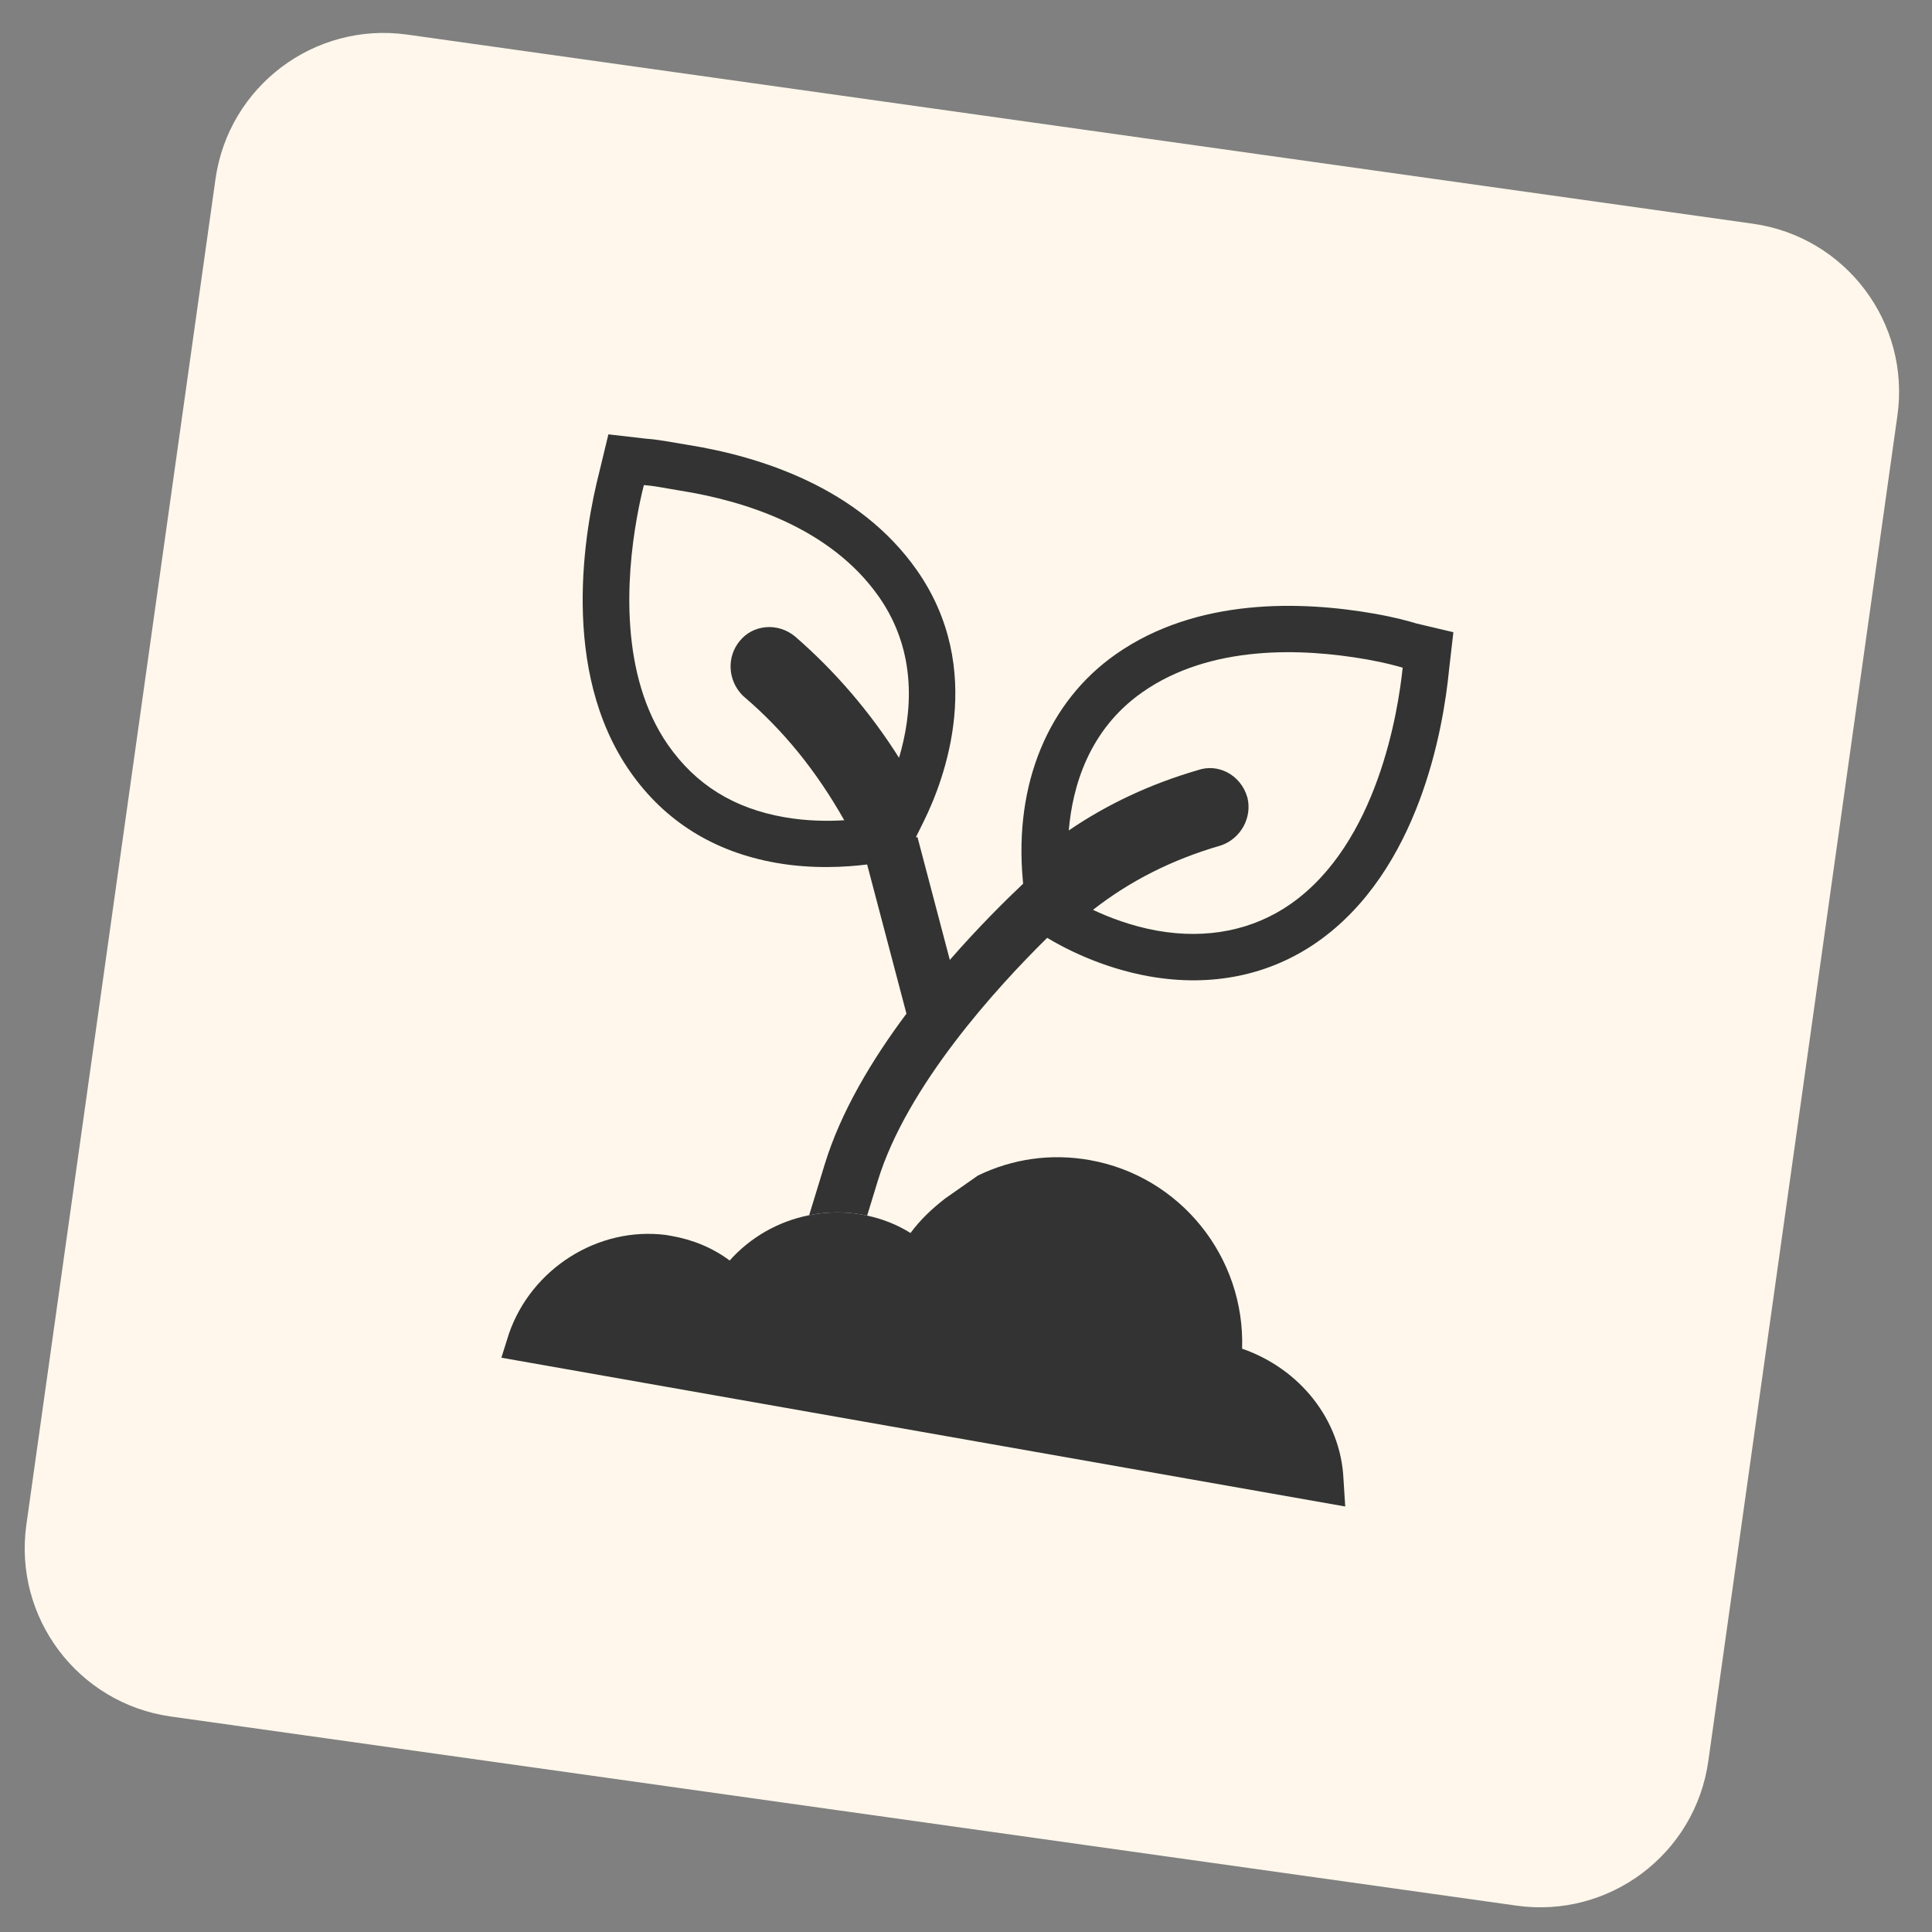
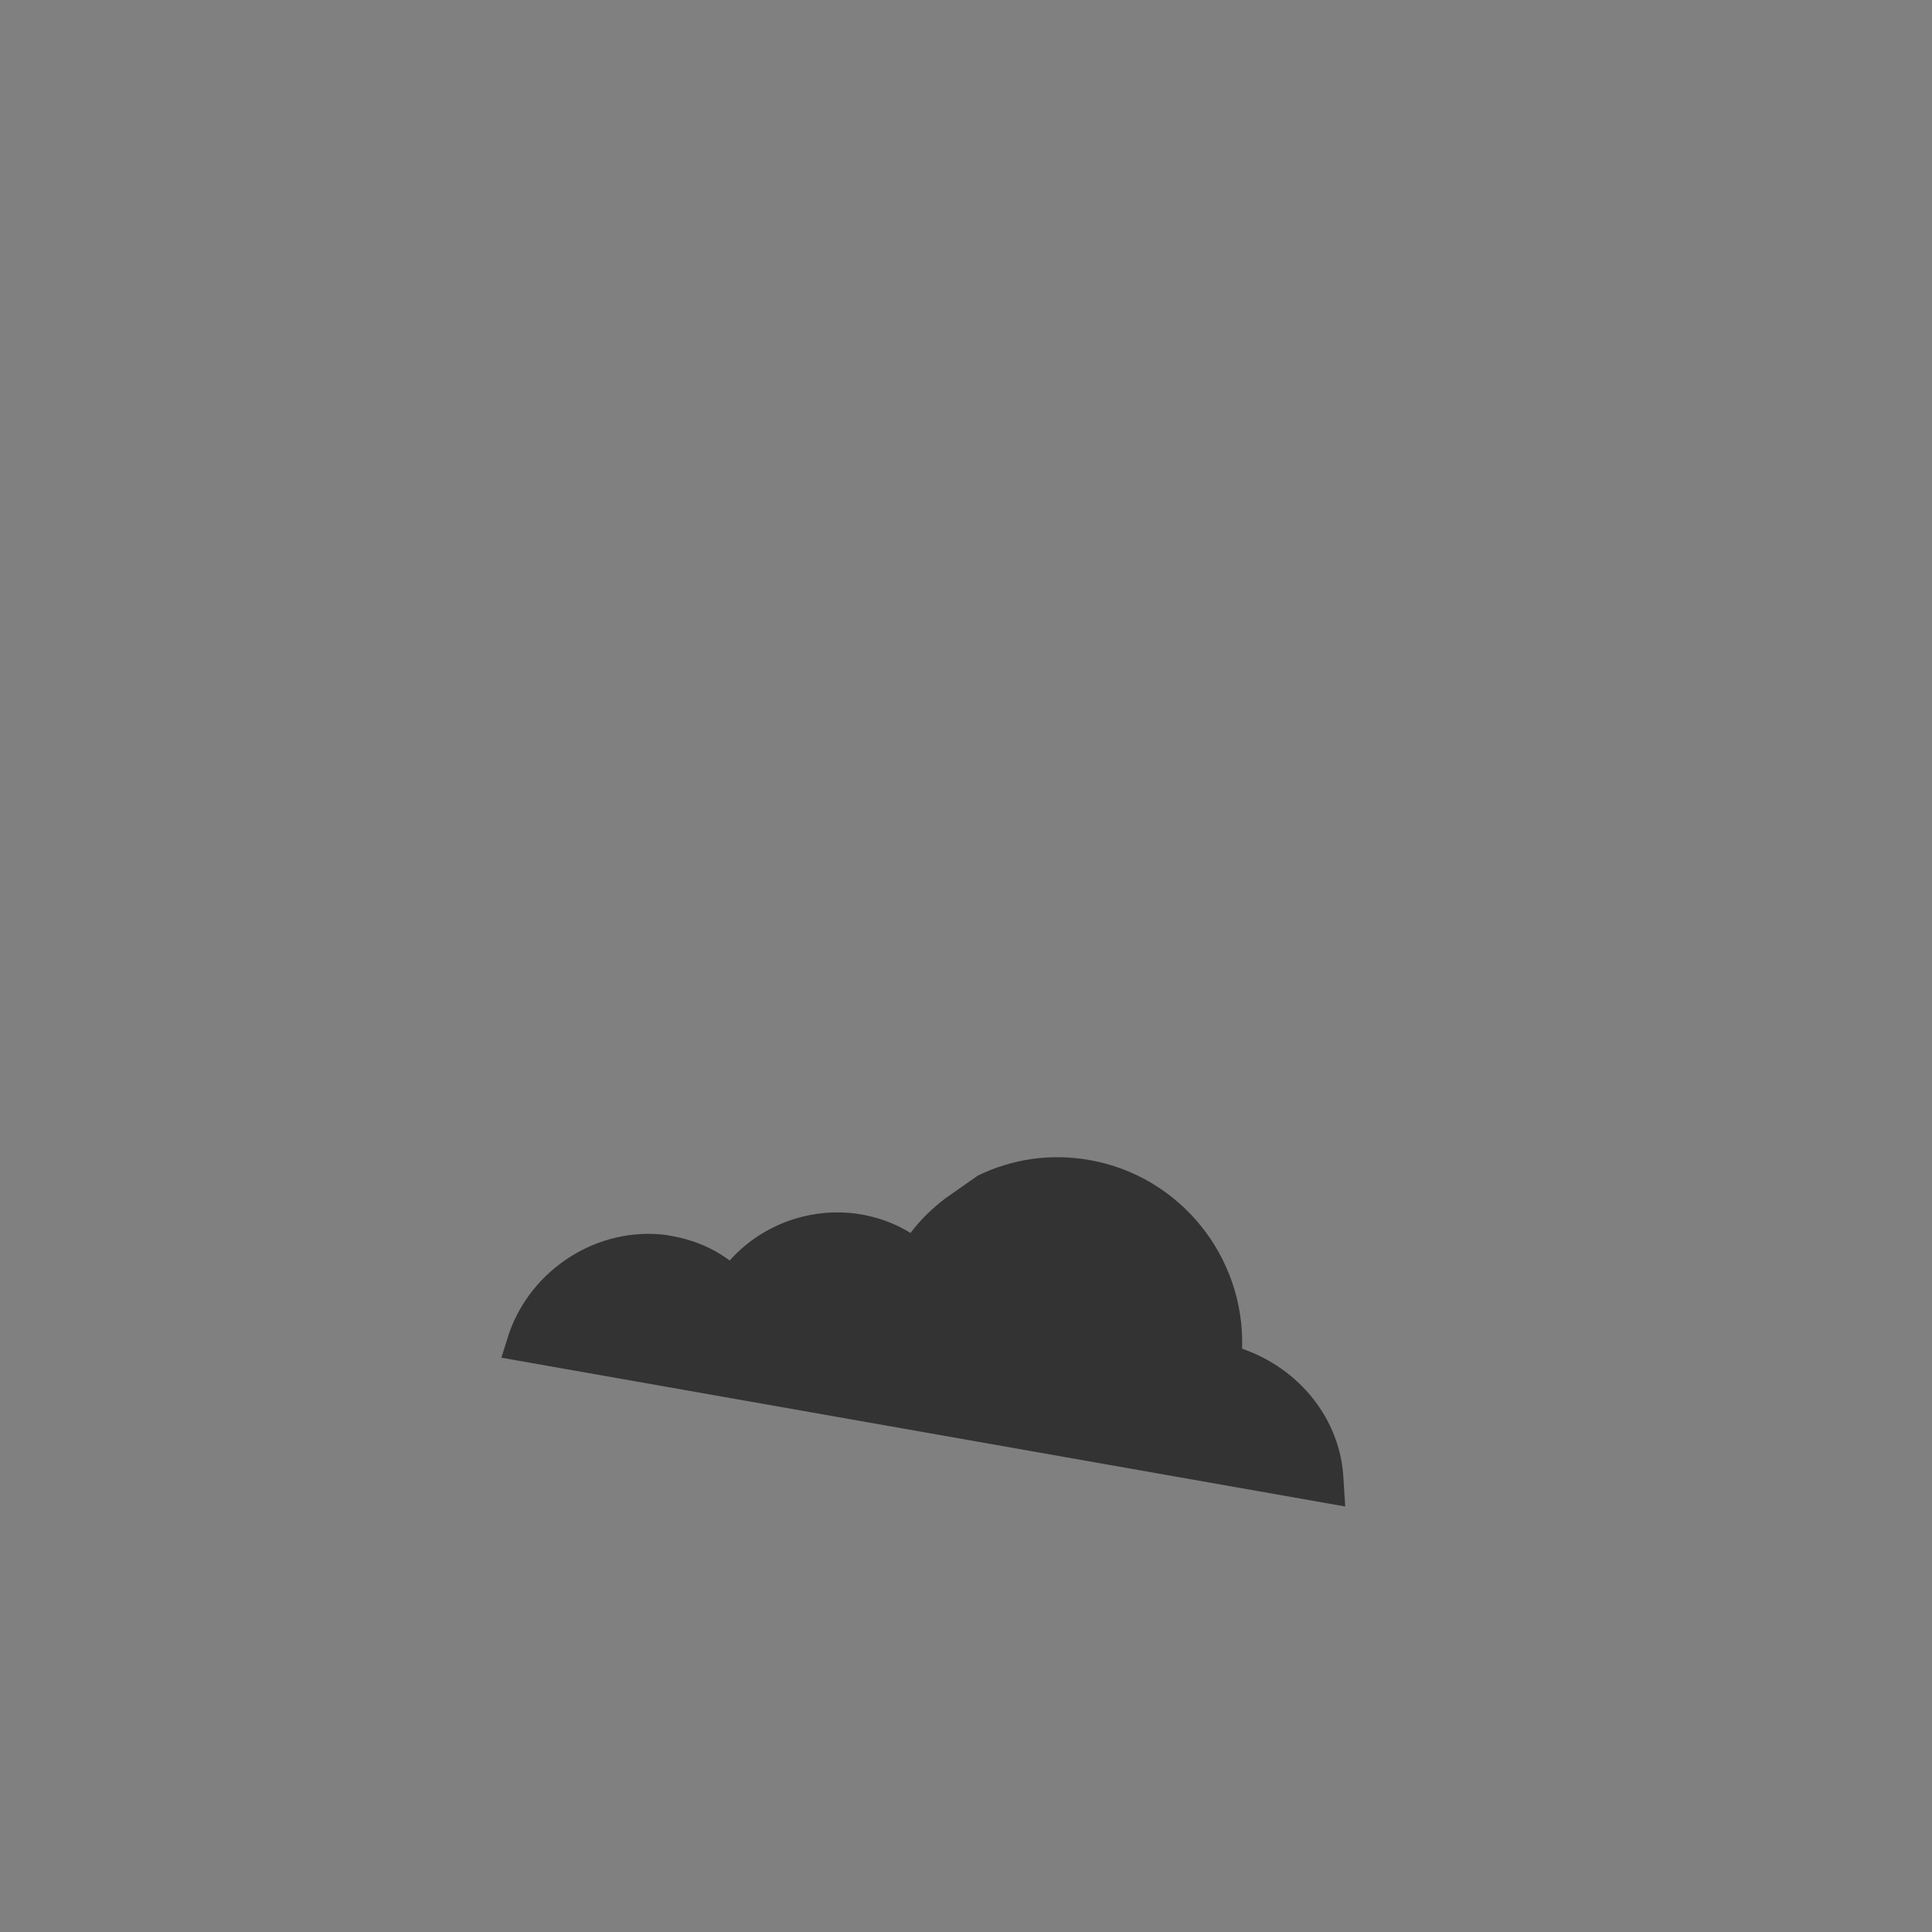
<svg xmlns="http://www.w3.org/2000/svg" width="91" height="91" viewBox="0 0 91 91" fill="none">
  <rect x="0" y="0" width="91" height="91" fill="#808080" stroke="none" />
-   <path d="M89.371 19.573C89.986 15.197 86.938 11.152 82.562 10.537L19.185 1.63C14.81 1.015 10.764 4.063 10.149 8.439L1.242 71.816C0.628 76.191 3.676 80.237 8.051 80.851L71.428 89.758C75.804 90.373 79.849 87.325 80.464 82.95L89.371 19.573Z" fill="#FFF7EB" />
  <path d="M34.731 65.18L37.793 66.116L39.711 59.855C39.618 59.827 39.518 59.81 39.418 59.792C38.398 59.612 37.364 59.631 36.369 59.829L34.731 65.18Z" fill="#333333" />
  <path d="M23.616 63.95L63.362 70.958L63.279 69.648C63.146 66.88 61.238 64.473 58.505 63.525C58.647 59.2 55.589 55.393 51.318 54.64C49.508 54.321 47.702 54.574 46.059 55.371C45.538 55.736 44.521 56.448 44.521 56.448C43.925 56.91 43.363 57.432 42.886 58.075C42.258 57.685 41.567 57.408 40.844 57.258C40.768 57.236 40.686 57.222 40.604 57.207C39.77 57.06 38.925 57.075 38.111 57.238C36.682 57.522 35.359 58.26 34.369 59.372C33.546 58.761 32.627 58.39 31.62 58.213L31.371 58.169C28.179 57.761 25.032 59.743 23.97 62.824L23.616 63.95Z" fill="#333333" />
-   <path d="M28.225 22.246L28.656 20.459L30.451 20.665C30.92 20.694 31.577 20.815 32.395 20.954C35.815 21.5 40.465 22.971 43.189 26.862C46.451 31.521 44.5 36.68 43.512 38.683L43.134 39.446L43.213 39.424L44.738 45.214C46.072 43.684 47.334 42.435 48.191 41.623L48.173 41.425C47.771 36.915 49.37 33.051 52.558 30.815C56.382 28.137 61.307 28.3 64.764 28.91C65.694 29.074 66.366 29.259 66.702 29.363L68.456 29.778L68.248 31.587C67.981 34.311 66.844 41.006 62.048 44.368C59.792 45.944 57.059 46.504 54.139 45.989C51.851 45.586 50.041 44.61 49.324 44.173C46.942 46.52 42.716 51.145 41.347 55.613L40.844 57.258C40.769 57.236 40.687 57.222 40.605 57.208C39.771 57.06 38.926 57.075 38.112 57.238L38.845 54.844C39.601 52.365 41.081 49.904 42.695 47.745L40.843 40.718C39.863 40.842 38.272 40.943 36.556 40.641C35.093 40.383 33.783 39.894 32.636 39.178C31.486 38.461 30.503 37.52 29.688 36.357C26.334 31.566 27.552 24.881 28.225 22.246ZM50.34 39.116C52.156 37.875 54.195 36.922 56.425 36.273C56.878 36.118 57.359 36.154 57.791 36.372C58.246 36.603 58.597 37.029 58.743 37.533L58.76 37.589C58.978 38.515 58.443 39.489 57.534 39.812L57.473 39.832C55.211 40.489 53.235 41.484 51.481 42.855C52.235 43.21 53.301 43.624 54.518 43.839C56.854 44.251 59.024 43.813 60.794 42.577C64.897 39.705 65.858 33.471 66.068 31.45C65.824 31.376 65.224 31.208 64.385 31.061C61.336 30.523 57.02 30.356 53.807 32.605C51.273 34.38 50.515 37.067 50.34 39.116ZM31.478 35.107C32.783 36.964 34.565 38.072 36.935 38.49C37.988 38.676 38.985 38.683 39.765 38.635C38.453 36.315 36.902 34.4 35.04 32.813L34.968 32.747C34.273 32.034 34.224 30.93 34.847 30.185C35.152 29.813 35.582 29.587 36.065 29.543C36.556 29.497 37.056 29.652 37.455 29.984C39.35 31.63 40.99 33.547 42.346 35.693C42.957 33.636 43.237 30.737 41.399 28.111C39.114 24.849 35.061 23.588 32.033 23.108C31.306 22.98 30.678 22.869 30.328 22.847C30.229 23.229 30.106 23.775 29.989 24.441C29.511 27.151 29.169 31.808 31.478 35.107Z" fill="#333333" />
</svg>